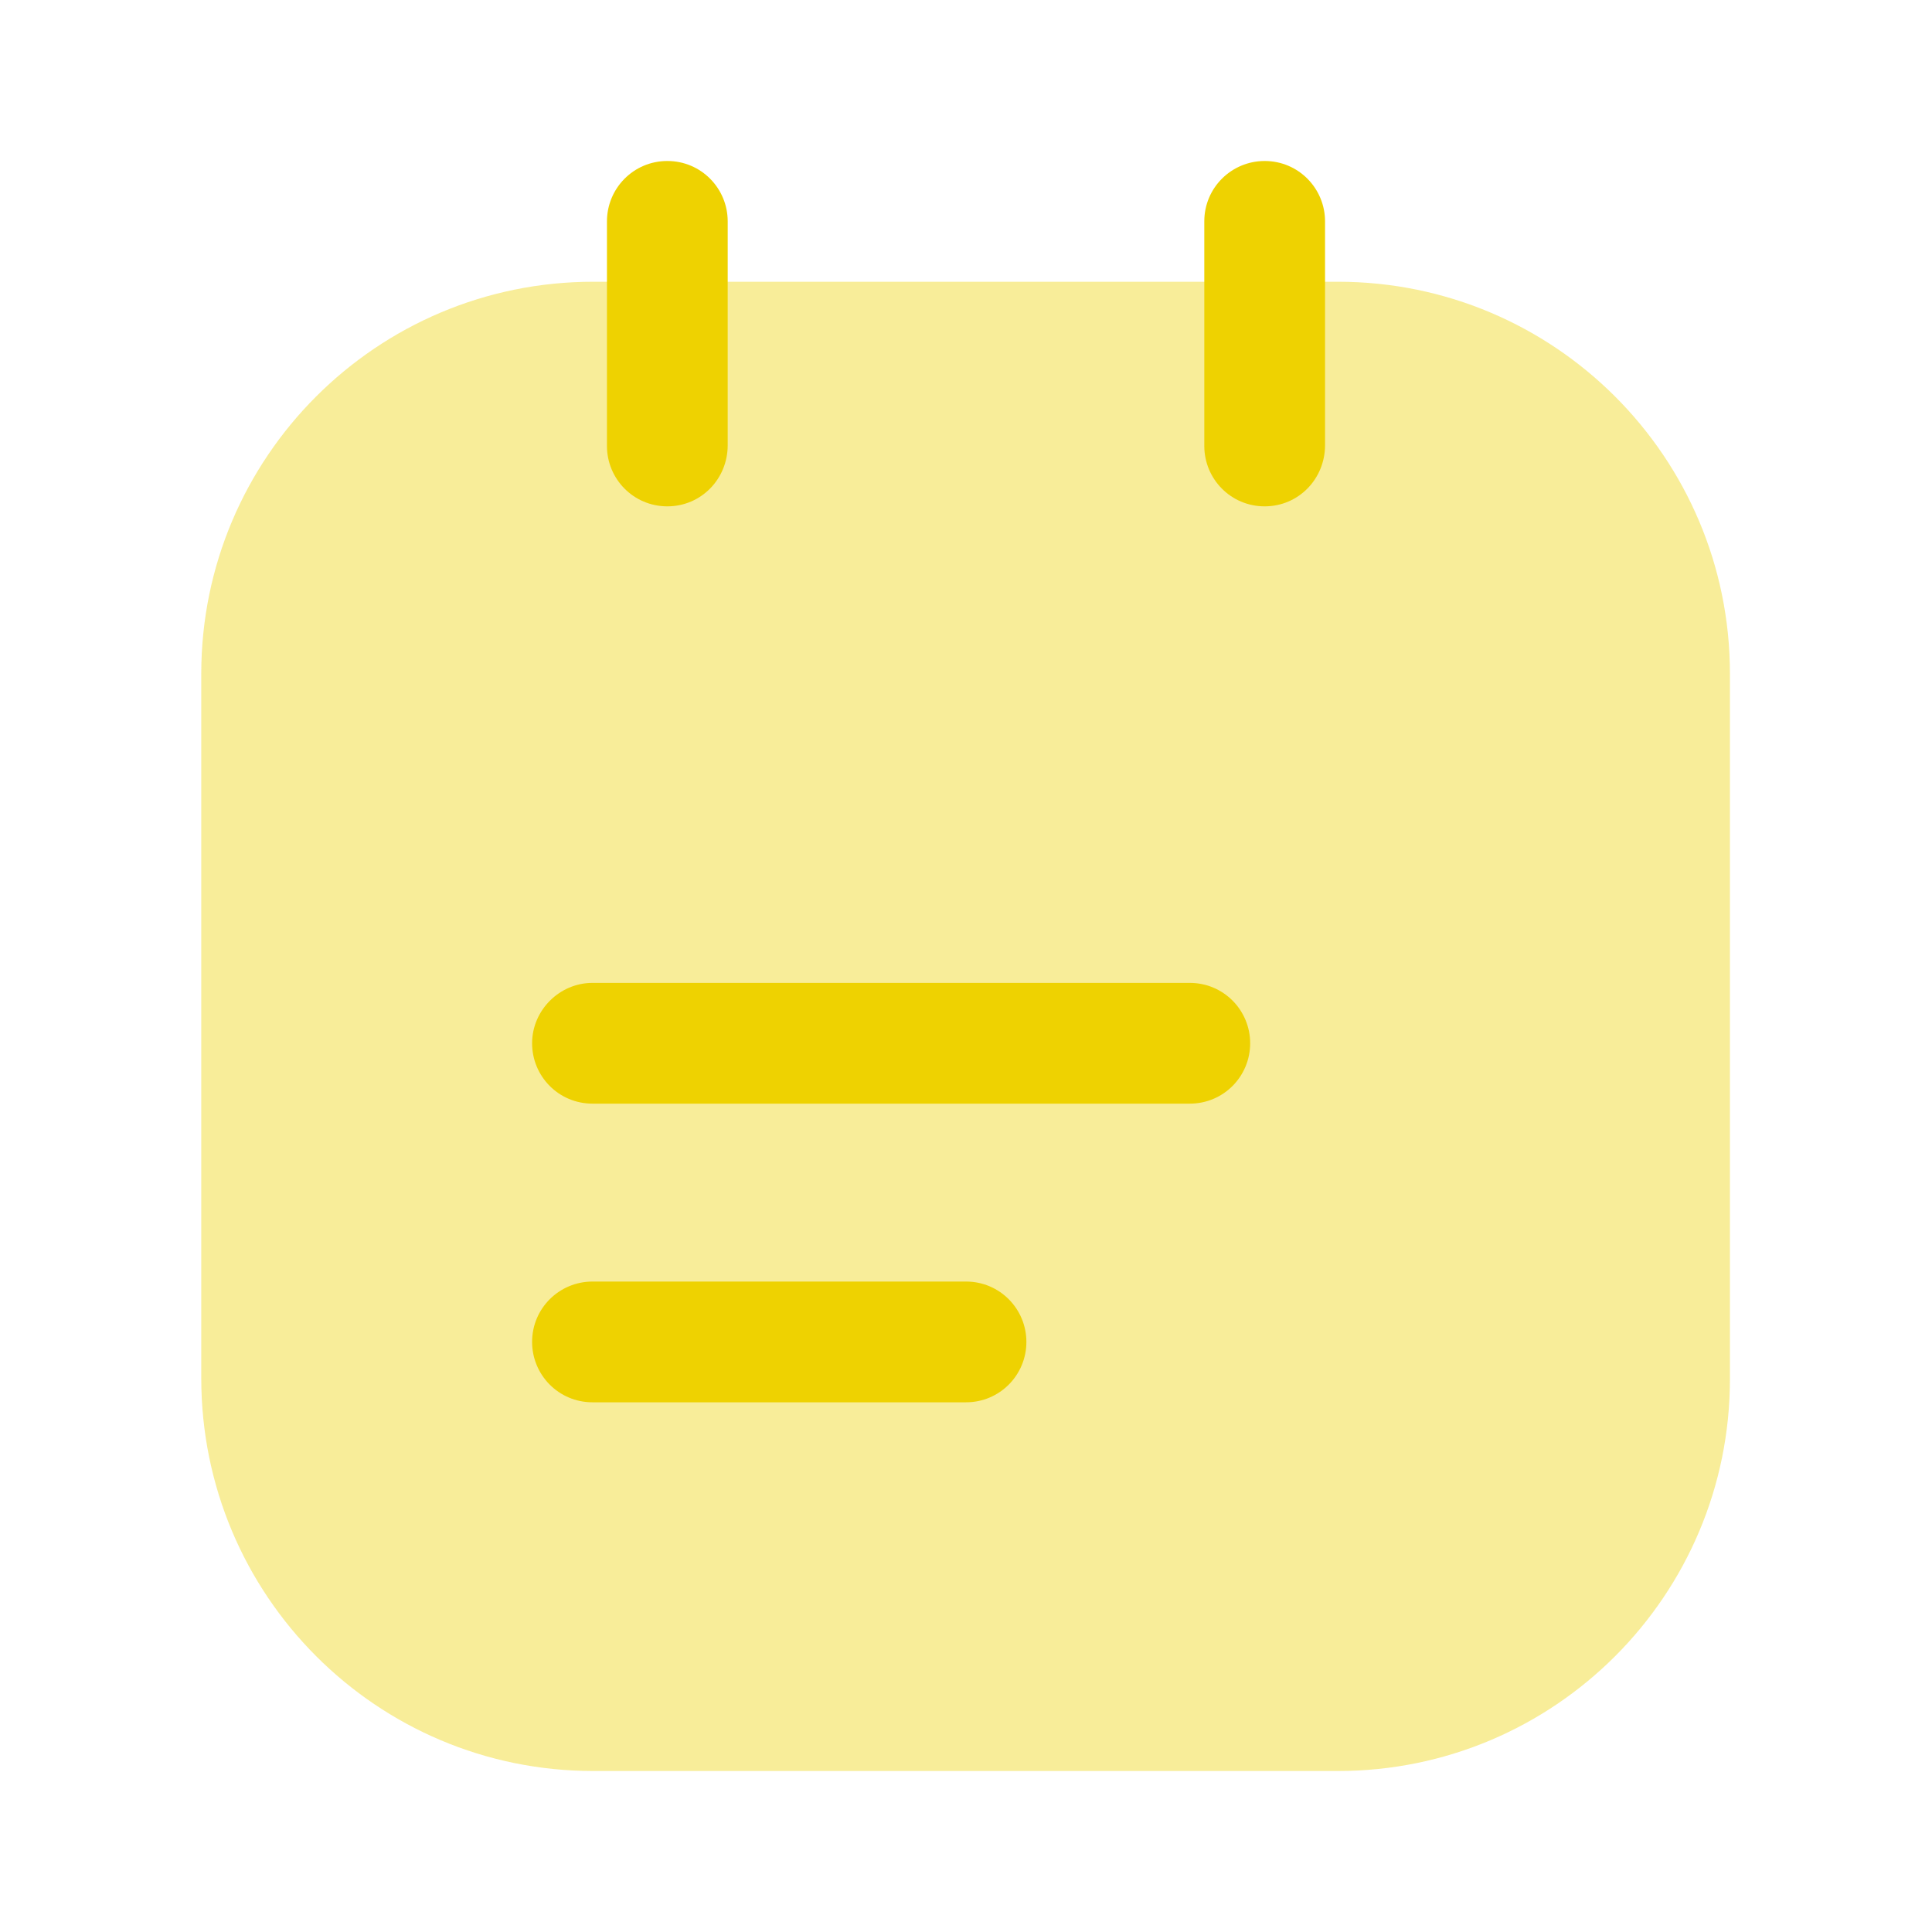
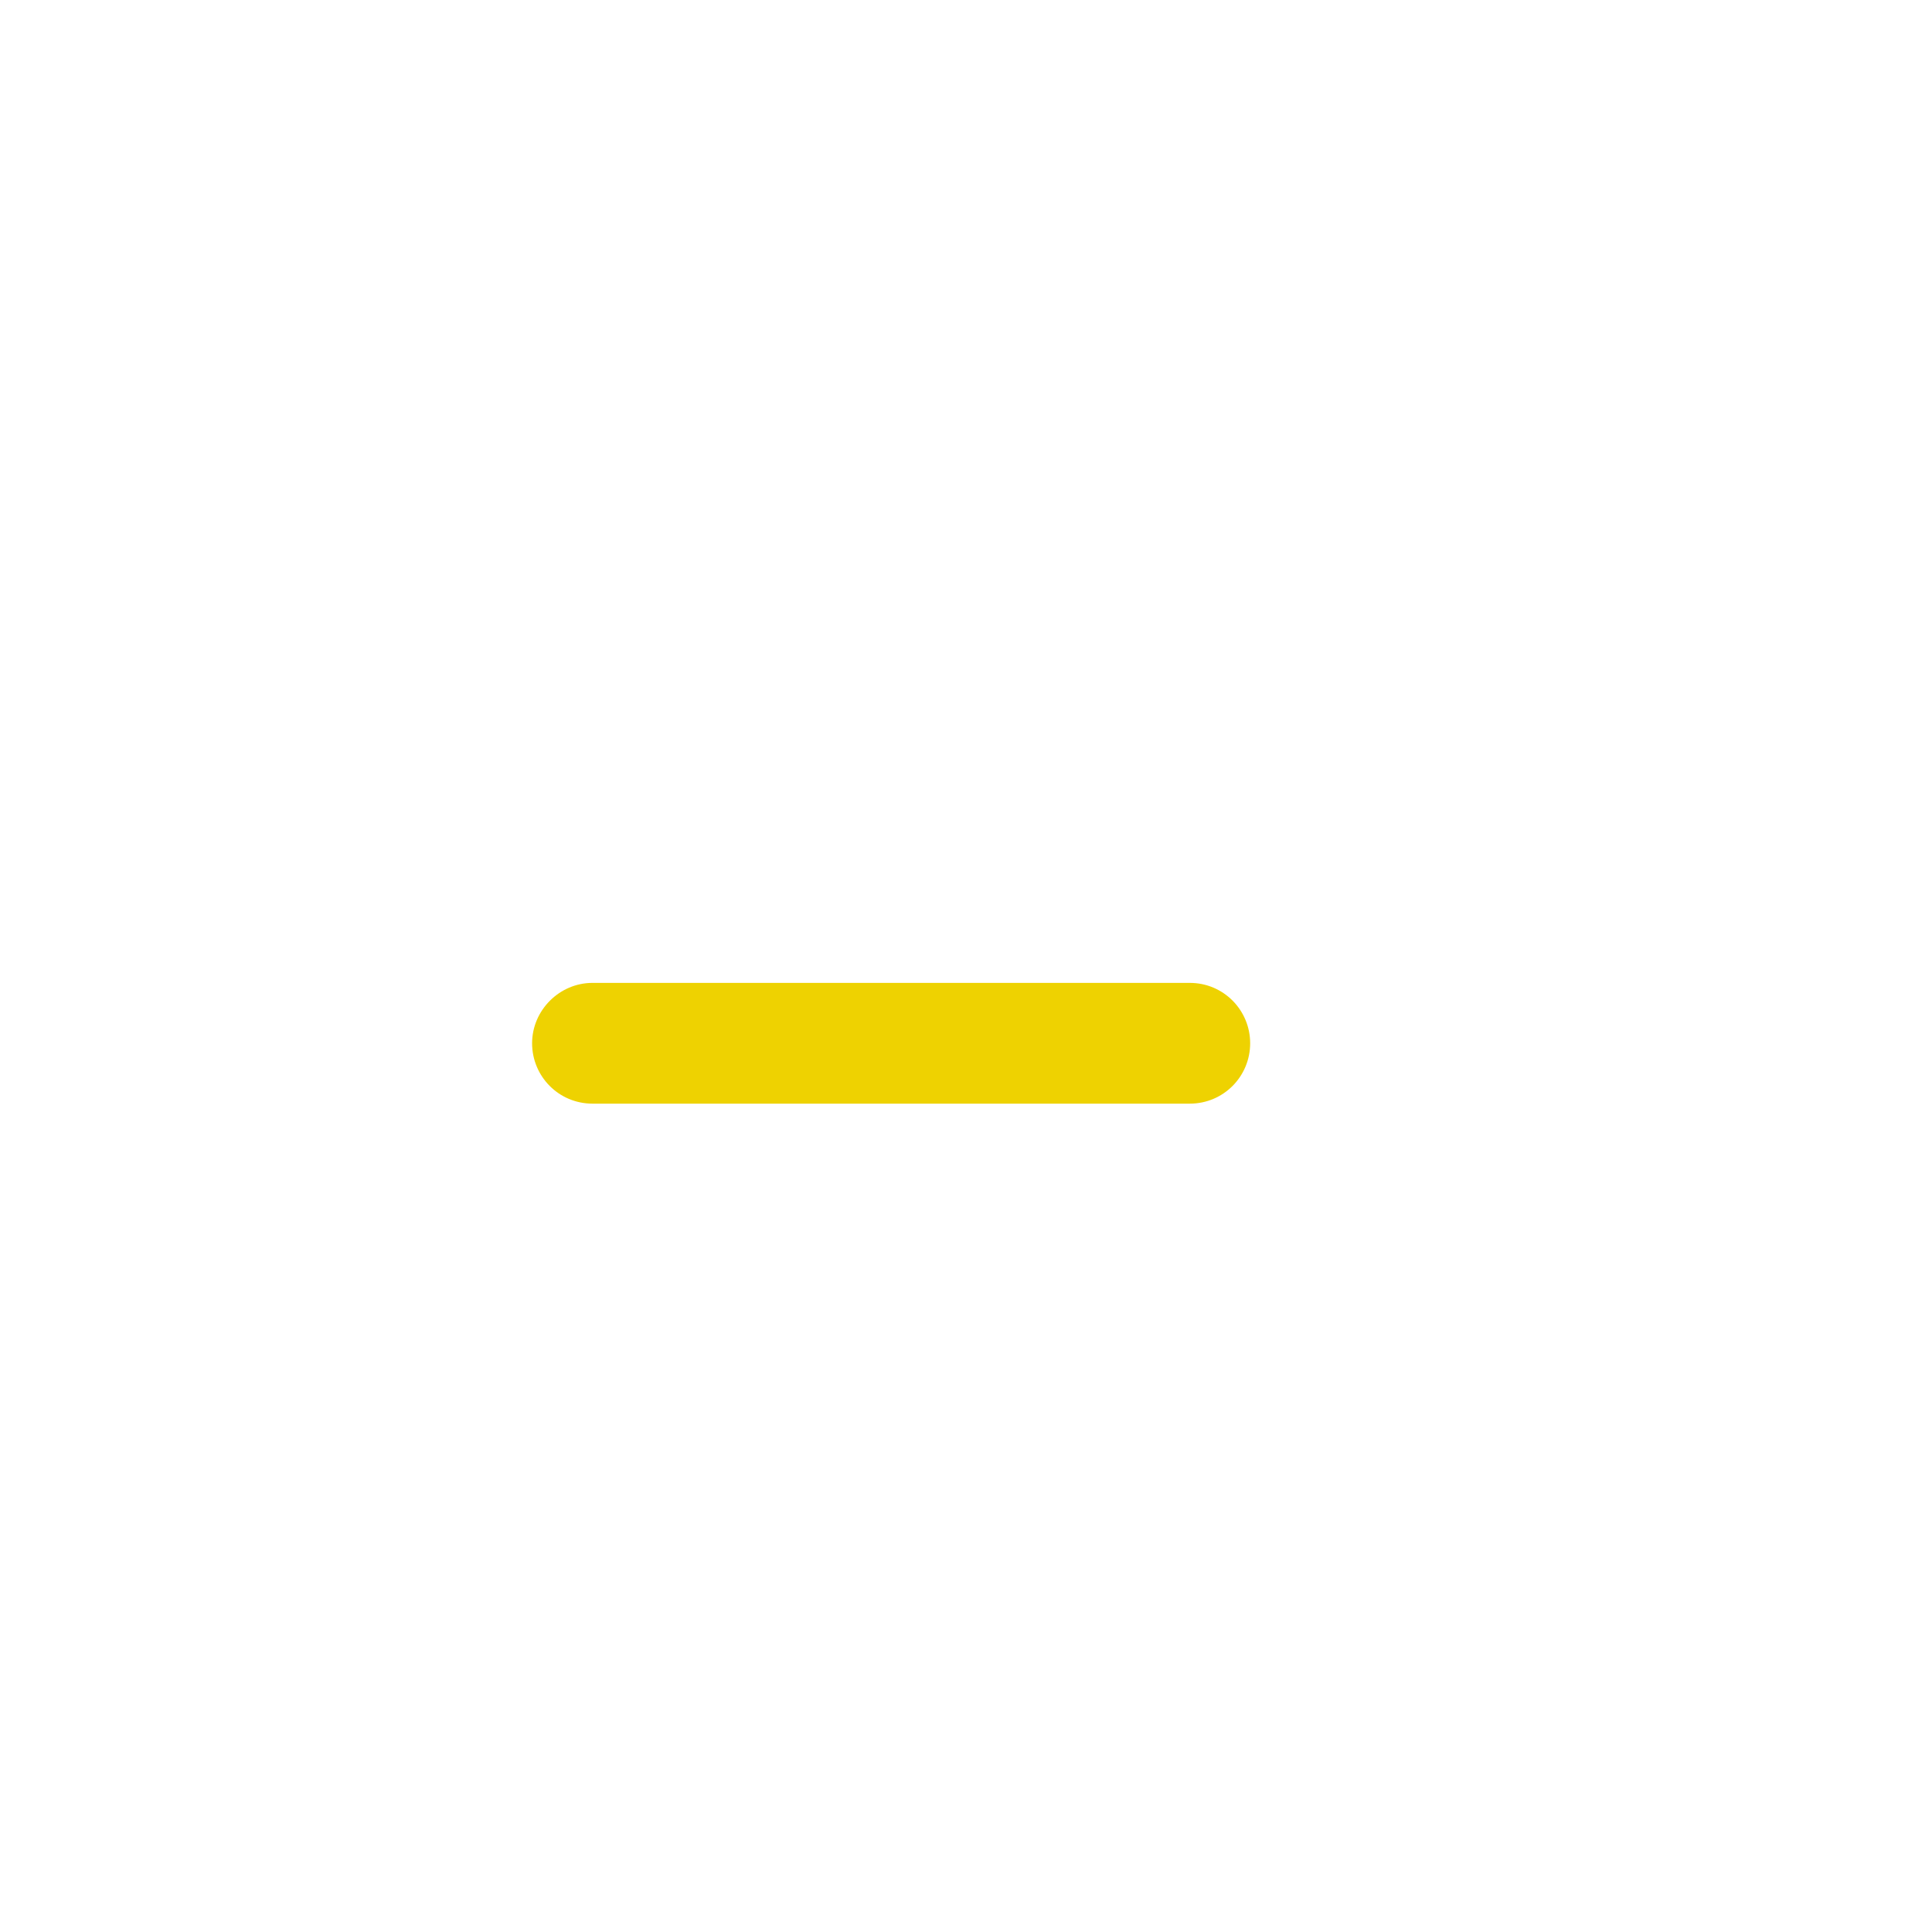
<svg xmlns="http://www.w3.org/2000/svg" width="70" height="70" viewBox="0 0 70 70" fill="none">
-   <path opacity="0.4" d="M21.496 64.167H48.475C56.321 64.167 62.679 57.808 62.679 49.962V24.412C62.679 16.567 56.321 10.208 48.475 10.208H21.496C13.65 10.208 7.292 16.567 7.292 24.412V49.933C7.292 57.808 13.65 64.167 21.496 64.167Z" fill="#EED201" />
-   <path d="M24.179 18.346C22.954 18.346 21.991 17.354 21.991 16.158V8.021C21.991 6.825 22.954 5.833 24.179 5.833C25.404 5.833 26.366 6.825 26.366 8.021V16.129C26.366 17.354 25.404 18.346 24.179 18.346Z" fill="#EED201" />
-   <path d="M45.821 18.346C44.596 18.346 43.634 17.354 43.634 16.158V8.021C43.634 6.796 44.626 5.833 45.821 5.833C47.046 5.833 48.009 6.825 48.009 8.021V16.129C48.009 17.354 47.046 18.346 45.821 18.346Z" fill="#EED201" />
  <path d="M43.108 39.987H21.467C20.242 39.987 19.279 38.996 19.279 37.8C19.279 36.604 20.271 35.612 21.467 35.612H43.108C44.334 35.612 45.296 36.604 45.296 37.8C45.296 38.996 44.334 39.987 43.108 39.987Z" fill="#EED201" />
-   <path d="M35 50.808H21.467C20.242 50.808 19.279 49.817 19.279 48.621C19.279 47.396 20.271 46.433 21.467 46.433H35C36.225 46.433 37.188 47.425 37.188 48.621C37.188 49.817 36.225 50.808 35 50.808Z" fill="#EED201" />
</svg>